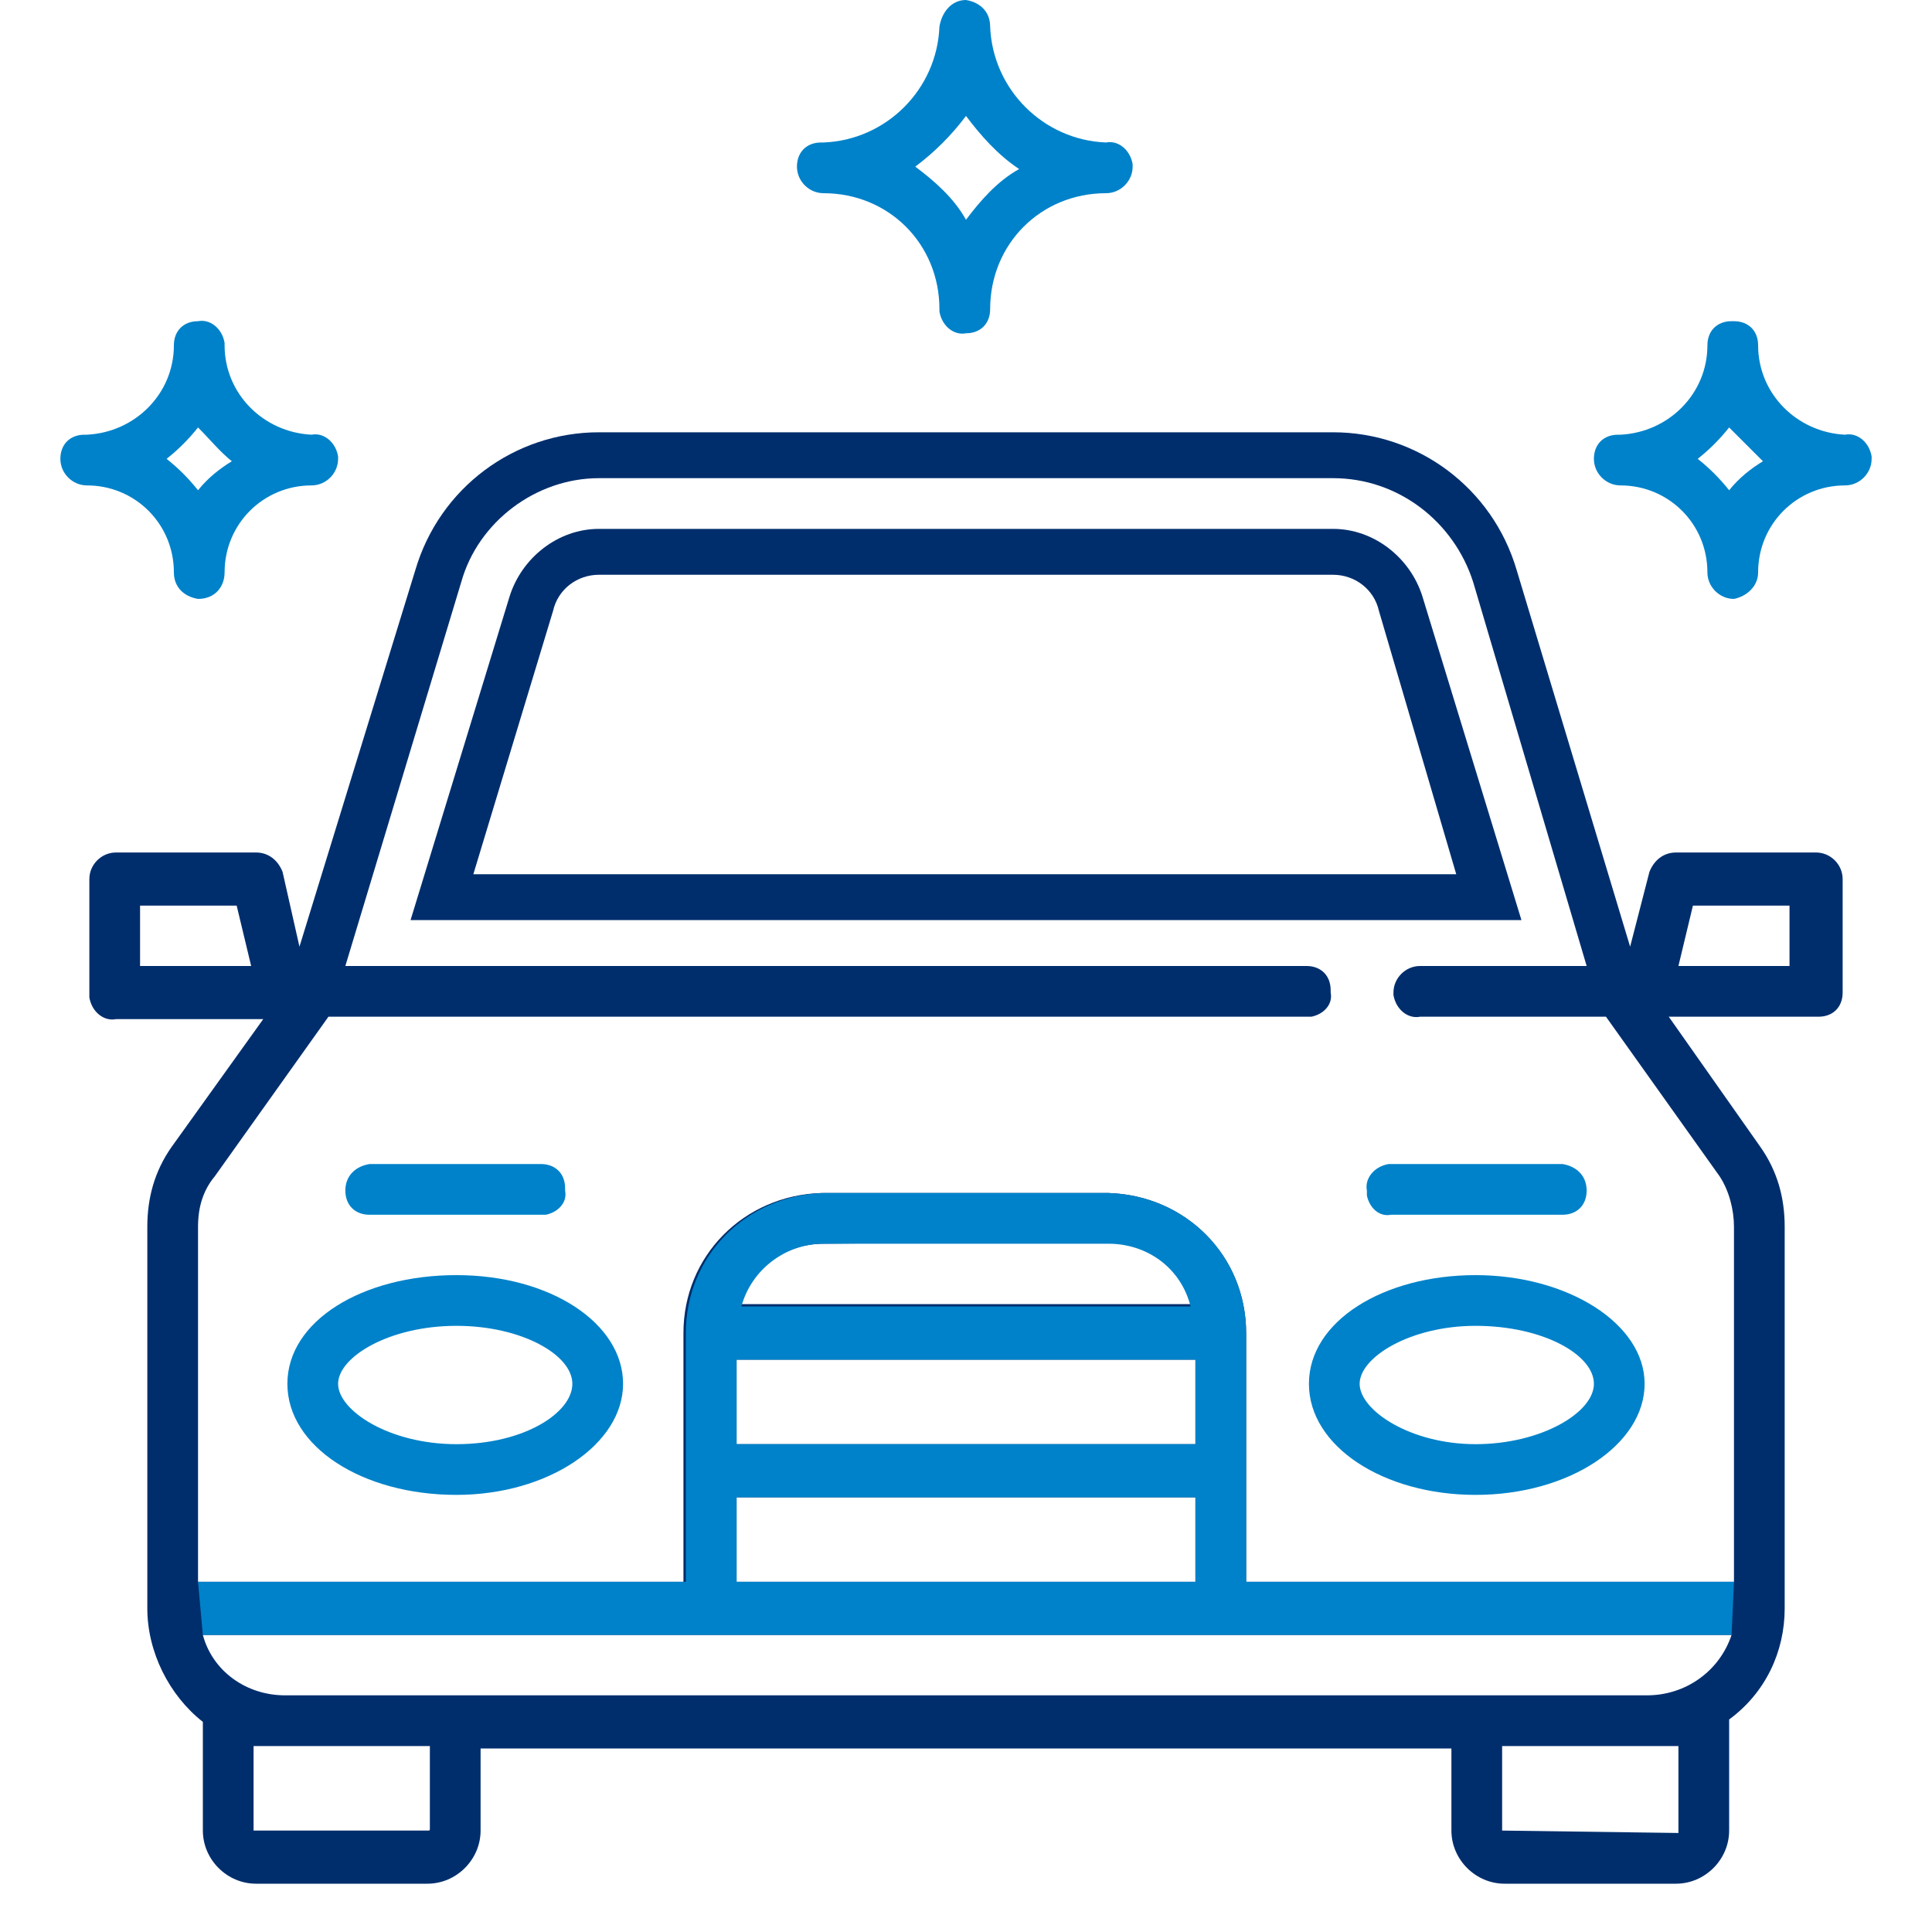
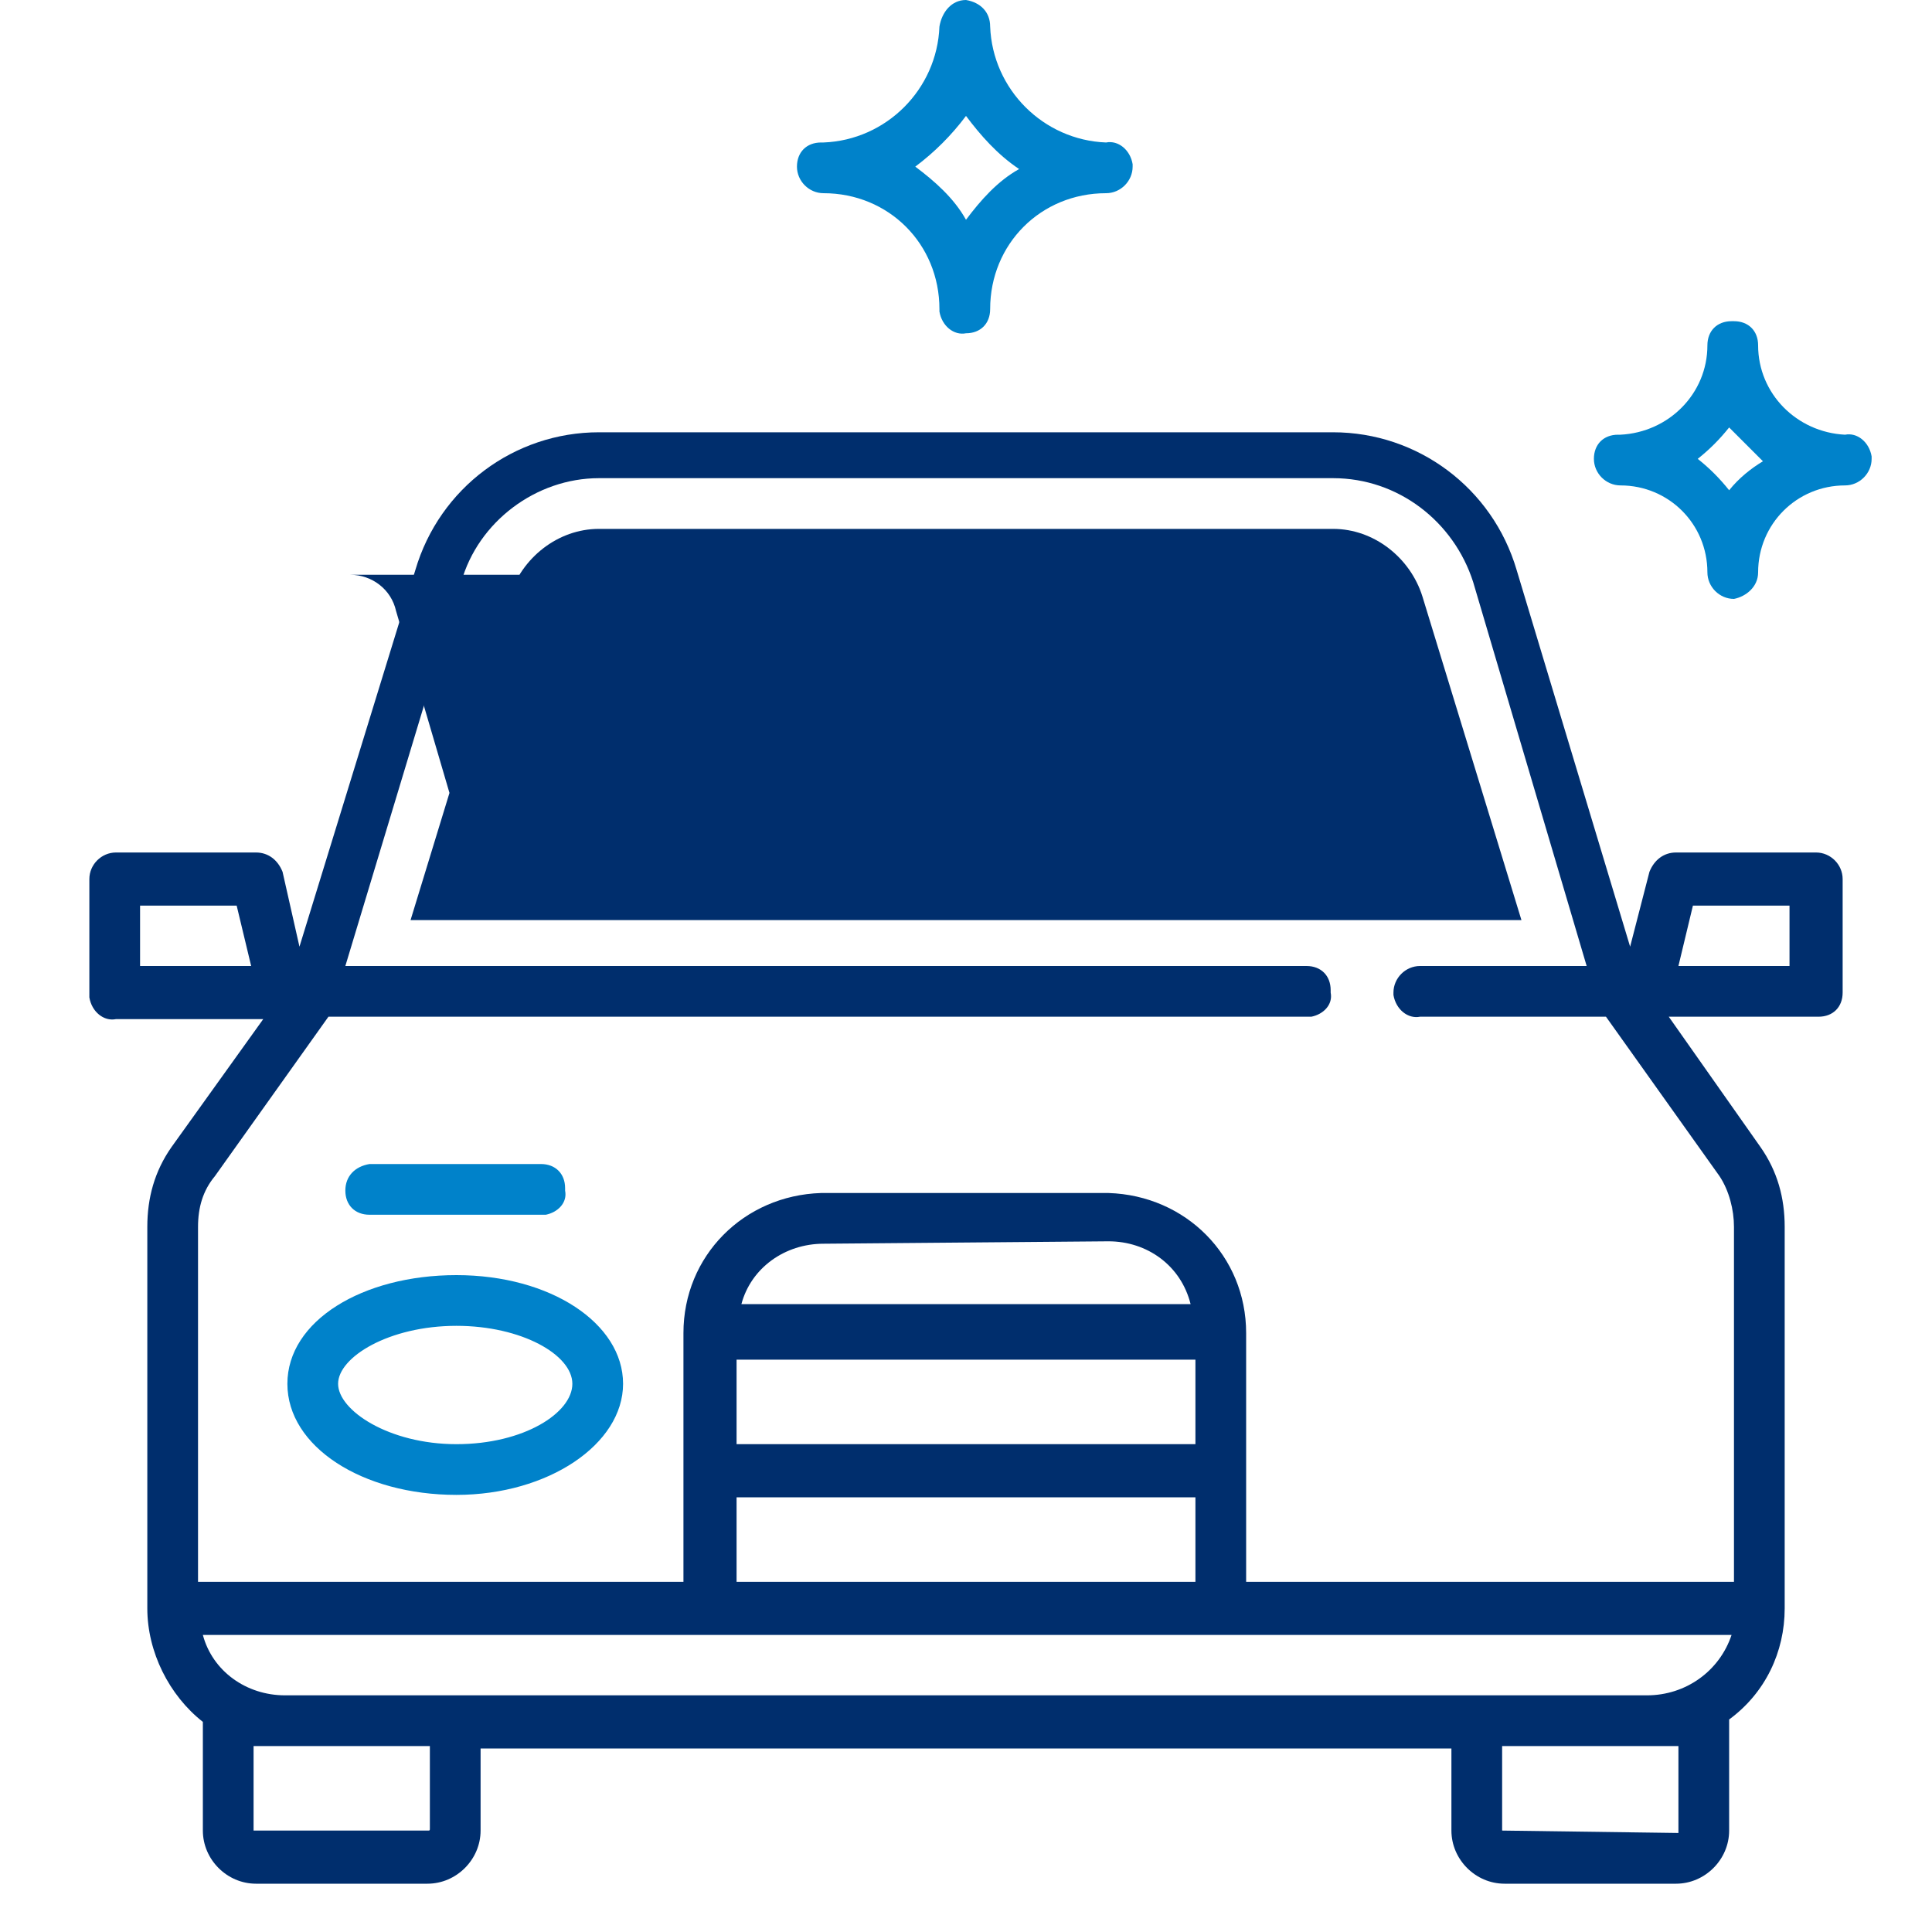
<svg xmlns="http://www.w3.org/2000/svg" version="1.1" id="Layer_1" x="0px" y="0px" viewBox="0 0 80 80" style="enable-background:new 0 0 80 80;" xml:space="preserve">
  <style type="text/css">
	.st0{fill:#002E6D;}
	.st1{fill:#0082CA;}
</style>
  <title>Asset 1</title>
  <g>
    <g id="Layer_1-2">
      <path class="st0" d="M62.3,78c-1.2,0-2.2-1-2.2-2.2v-3.4H19.9v3.4c0,1.2-1,2.2-2.2,2.2h-7.1c-1.2,0-2.2-1-2.2-2.2v-4.5    c-1.4-1.1-2.3-2.9-2.3-4.7V50.8c0-1.2,0.3-2.3,1-3.3l3.8-5.3H4.8c-0.5,0.1-1-0.3-1.1-0.9v-0.1v-4.8c0-0.6,0.5-1.1,1.1-1.1h5.8    c0.5,0,0.9,0.3,1.1,0.8l0.7,3.1l4.8-15.6c1-3.4,4.1-5.7,7.6-5.7h30.4c3.5,0,6.6,2.3,7.6,5.7l4.7,15.6l0.8-3.1    c0.2-0.5,0.6-0.8,1.1-0.8h5.8c0.6,0,1.1,0.5,1.1,1.1v4.7c0,0.6-0.4,1-1,1h-0.1h-6.1l3.8,5.4c0.7,1,1,2.1,1,3.3v15.8    c0,1.8-0.8,3.5-2.3,4.6v4.6c0,1.2-1,2.2-2.2,2.2l0,0H62.3z M62.2,75.8C62.2,75.9,62.2,75.9,62.2,75.8l7.3,0.1v-3.6h-7.3V75.8z     M10.5,75.8h7.2c0.1,0,0.1,0,0.1-0.1v-3.4h-7.3L10.5,75.8z M8.4,67.7c0.4,1.5,1.8,2.5,3.4,2.5h56.4c1.6,0,3-1,3.5-2.5H8.4z     M45.9,49.4c3.2,0.1,5.7,2.6,5.7,5.8v10.3h20.2V50.8c0-0.7-0.2-1.5-0.6-2.1l-4.7-6.6h-7.7c-0.5,0.1-1-0.3-1.1-0.9v-0.1    c0-0.6,0.5-1.1,1.1-1.1l0,0h6.9L61,24.1c-0.8-2.5-3.1-4.3-5.8-4.3H24.8c-2.6,0-5,1.8-5.7,4.3L14.3,40h39.8c0.6,0,1,0.4,1,1v0.1    c0.1,0.5-0.3,0.9-0.8,1c-0.1,0-0.1,0-0.2,0H13.6l-4.7,6.6c-0.5,0.6-0.7,1.3-0.7,2.1v14.7h20.1V55.2c0-3.2,2.5-5.7,5.7-5.8H45.9z     M30.5,65.5h19V62h-19V65.5z M30.5,59.8h19v-3.5h-19V59.8z M34.1,51.5c-1.6,0-3,1-3.4,2.5h18.6c-0.4-1.6-1.8-2.6-3.4-2.6    L34.1,51.5z M69.5,40h4.6v-2.5h-4L69.5,40z M5.8,40h4.6l-0.6-2.5h-4C5.8,37.5,5.8,40,5.8,40z" />
-       <path class="st1" d="M61.1,61.9c-3.8,0-6.9-2-6.9-4.6s3.1-4.5,6.9-4.5s7,2,7,4.5S65,61.9,61.1,61.9z M61.1,54.9    c-2.7,0-4.8,1.3-4.8,2.4s2.1,2.5,4.8,2.5s4.9-1.3,4.9-2.5S63.9,54.9,61.1,54.9z" />
      <path class="st1" d="M18.9,61.9c-3.9,0-7-2-7-4.6s3.1-4.5,7-4.5s6.9,2,6.9,4.5S22.7,61.9,18.9,61.9z M18.9,54.9    c-2.8,0-4.9,1.3-4.9,2.4s2.1,2.5,4.9,2.5s4.8-1.3,4.8-2.5S21.6,54.9,18.9,54.9z" />
      <path class="st1" d="M15.3,50.3c-0.6,0-1-0.4-1-1s0.4-1,1-1.1h7.1c0.6,0,1,0.4,1,1v0.1c0.1,0.5-0.3,0.9-0.8,1c-0.1,0-0.1,0-0.2,0    H15.3z" />
-       <path class="st1" d="M57.6,50.3c-0.5,0.1-0.9-0.3-1-0.8c0-0.1,0-0.1,0-0.2c-0.1-0.5,0.3-1,0.9-1.1h0.1h7.1c0.6,0.1,1,0.5,1,1.1    s-0.4,1-1,1H57.6z" />
-       <path class="st0" d="M17,38.1l4.1-13.4c0.5-1.6,2-2.8,3.7-2.8h30.4c1.7,0,3.2,1.2,3.7,2.8L63,38.1H17z M24.8,23.8    c-0.9,0-1.7,0.6-1.9,1.5l-3.3,10.9h40.7l-3.2-10.9c-0.2-0.9-1-1.5-1.9-1.5C55.2,23.8,24.8,23.8,24.8,23.8z" />
-       <path class="st1" d="M71.8,65.5H51.6V55.2c0-3.2-2.5-5.7-5.7-5.8H34.1c-3.2,0.1-5.7,2.6-5.7,5.8v10.3H8.2l0.2,2.2h63.3L71.8,65.5z     M34.1,51.5h11.8c1.6,0,3,1,3.4,2.6H30.7C31.1,52.6,32.5,51.5,34.1,51.5z M30.5,56.3h19v3.5h-19V56.3z M30.5,62h19v3.5h-19V62z" />
+       <path class="st0" d="M17,38.1l4.1-13.4c0.5-1.6,2-2.8,3.7-2.8h30.4c1.7,0,3.2,1.2,3.7,2.8L63,38.1H17z M24.8,23.8    c-0.9,0-1.7,0.6-1.9,1.5l-3.3,10.9l-3.2-10.9c-0.2-0.9-1-1.5-1.9-1.5C55.2,23.8,24.8,23.8,24.8,23.8z" />
    </g>
    <g>
      <path class="st1" d="M71.8,24.8c-0.6,0-1.1-0.5-1.1-1.1c0-2-1.6-3.6-3.6-3.6c-0.6,0-1.1-0.5-1.1-1.1s0.4-1,1-1h0.1    c2-0.1,3.6-1.7,3.6-3.7c0-0.6,0.4-1,1-1h0.1c0.6,0,1,0.4,1,1c0,2,1.6,3.6,3.6,3.7c0.5-0.1,1,0.3,1.1,0.9V19c0,0.6-0.5,1.1-1.1,1.1    c-2,0-3.6,1.6-3.6,3.6C72.8,24.3,72.3,24.7,71.8,24.8z M71.6,17.7c-0.4,0.5-0.8,0.9-1.3,1.3c0.5,0.4,0.9,0.8,1.3,1.3    c0.4-0.5,0.9-0.9,1.4-1.2L71.6,17.7C71.8,17.7,71.7,17.7,71.6,17.7z" />
-       <path class="st1" d="M8.2,24.8c-0.6-0.1-1-0.5-1-1.1c0-2-1.6-3.6-3.6-3.6l0,0c-0.6,0-1.1-0.5-1.1-1.1s0.4-1,1-1h0.1    c2-0.1,3.6-1.7,3.6-3.7c0-0.6,0.4-1,1-1c0.5-0.1,1,0.3,1.1,0.9v0.1c0,2,1.6,3.6,3.6,3.7c0.5-0.1,1,0.3,1.1,0.9V19    c0,0.6-0.5,1.1-1.1,1.1l0,0c-2,0-3.6,1.6-3.6,3.6l0,0C9.3,24.3,8.9,24.8,8.2,24.8z M8.2,17.7c-0.4,0.5-0.8,0.9-1.3,1.3    c0.5,0.4,0.9,0.8,1.3,1.3c0.4-0.5,0.9-0.9,1.4-1.2C9.1,18.7,8.7,18.2,8.2,17.7C8.3,17.7,8.2,17.7,8.2,17.7z" />
      <path class="st1" d="M40,13.8c-0.5,0.1-1-0.3-1.1-0.9v-0.1c0-2.7-2.1-4.8-4.8-4.8l0,0C33.5,8,33,7.5,33,6.9l0,0c0-0.6,0.4-1,1-1    h0.1c2.6-0.1,4.7-2.2,4.8-4.8C39,0.5,39.4,0,40,0c0.6,0.1,1,0.5,1,1.1c0.1,2.6,2.2,4.7,4.8,4.8c0.5-0.1,1,0.3,1.1,0.9v0.1    c0,0.6-0.5,1.1-1.1,1.1c-2.7,0-4.8,2.1-4.8,4.8C41,13.4,40.6,13.8,40,13.8z M40,4.8c-0.6,0.8-1.3,1.5-2.1,2.1    c0.8,0.6,1.6,1.3,2.1,2.2c0.6-0.8,1.3-1.6,2.2-2.1C41.3,6.4,40.6,5.6,40,4.8L40,4.8z" />
    </g>
  </g>
</svg>